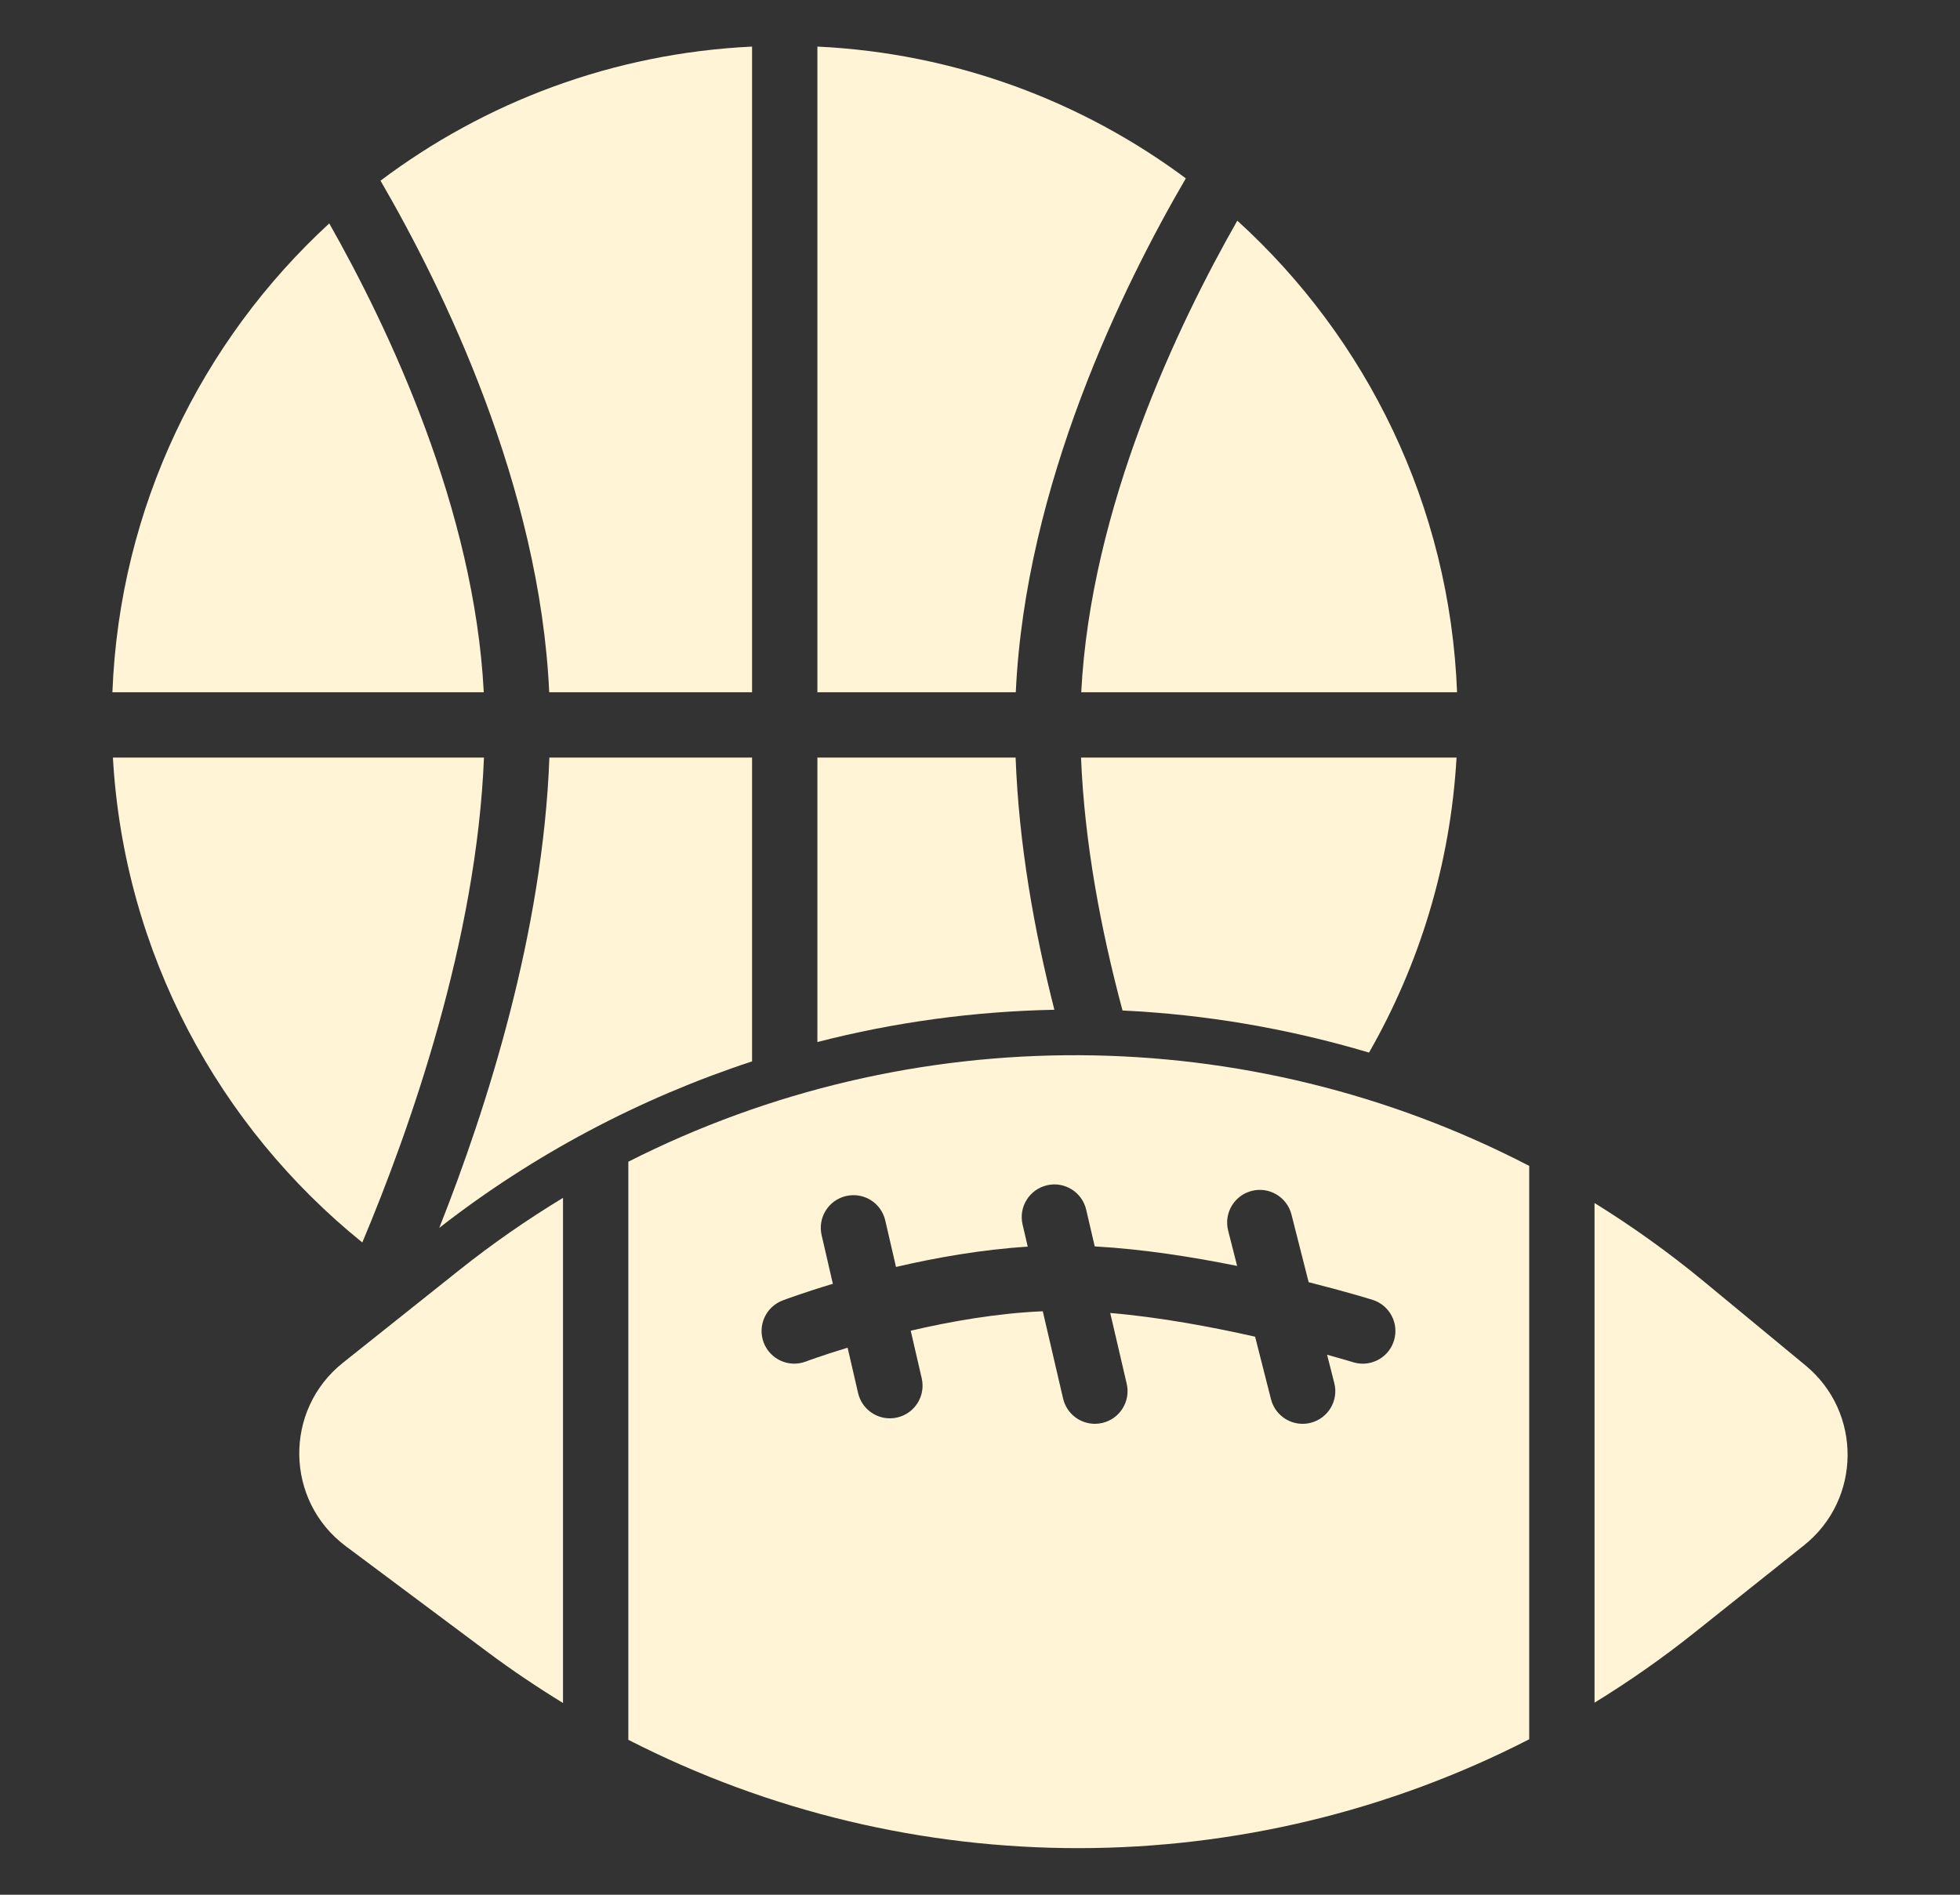
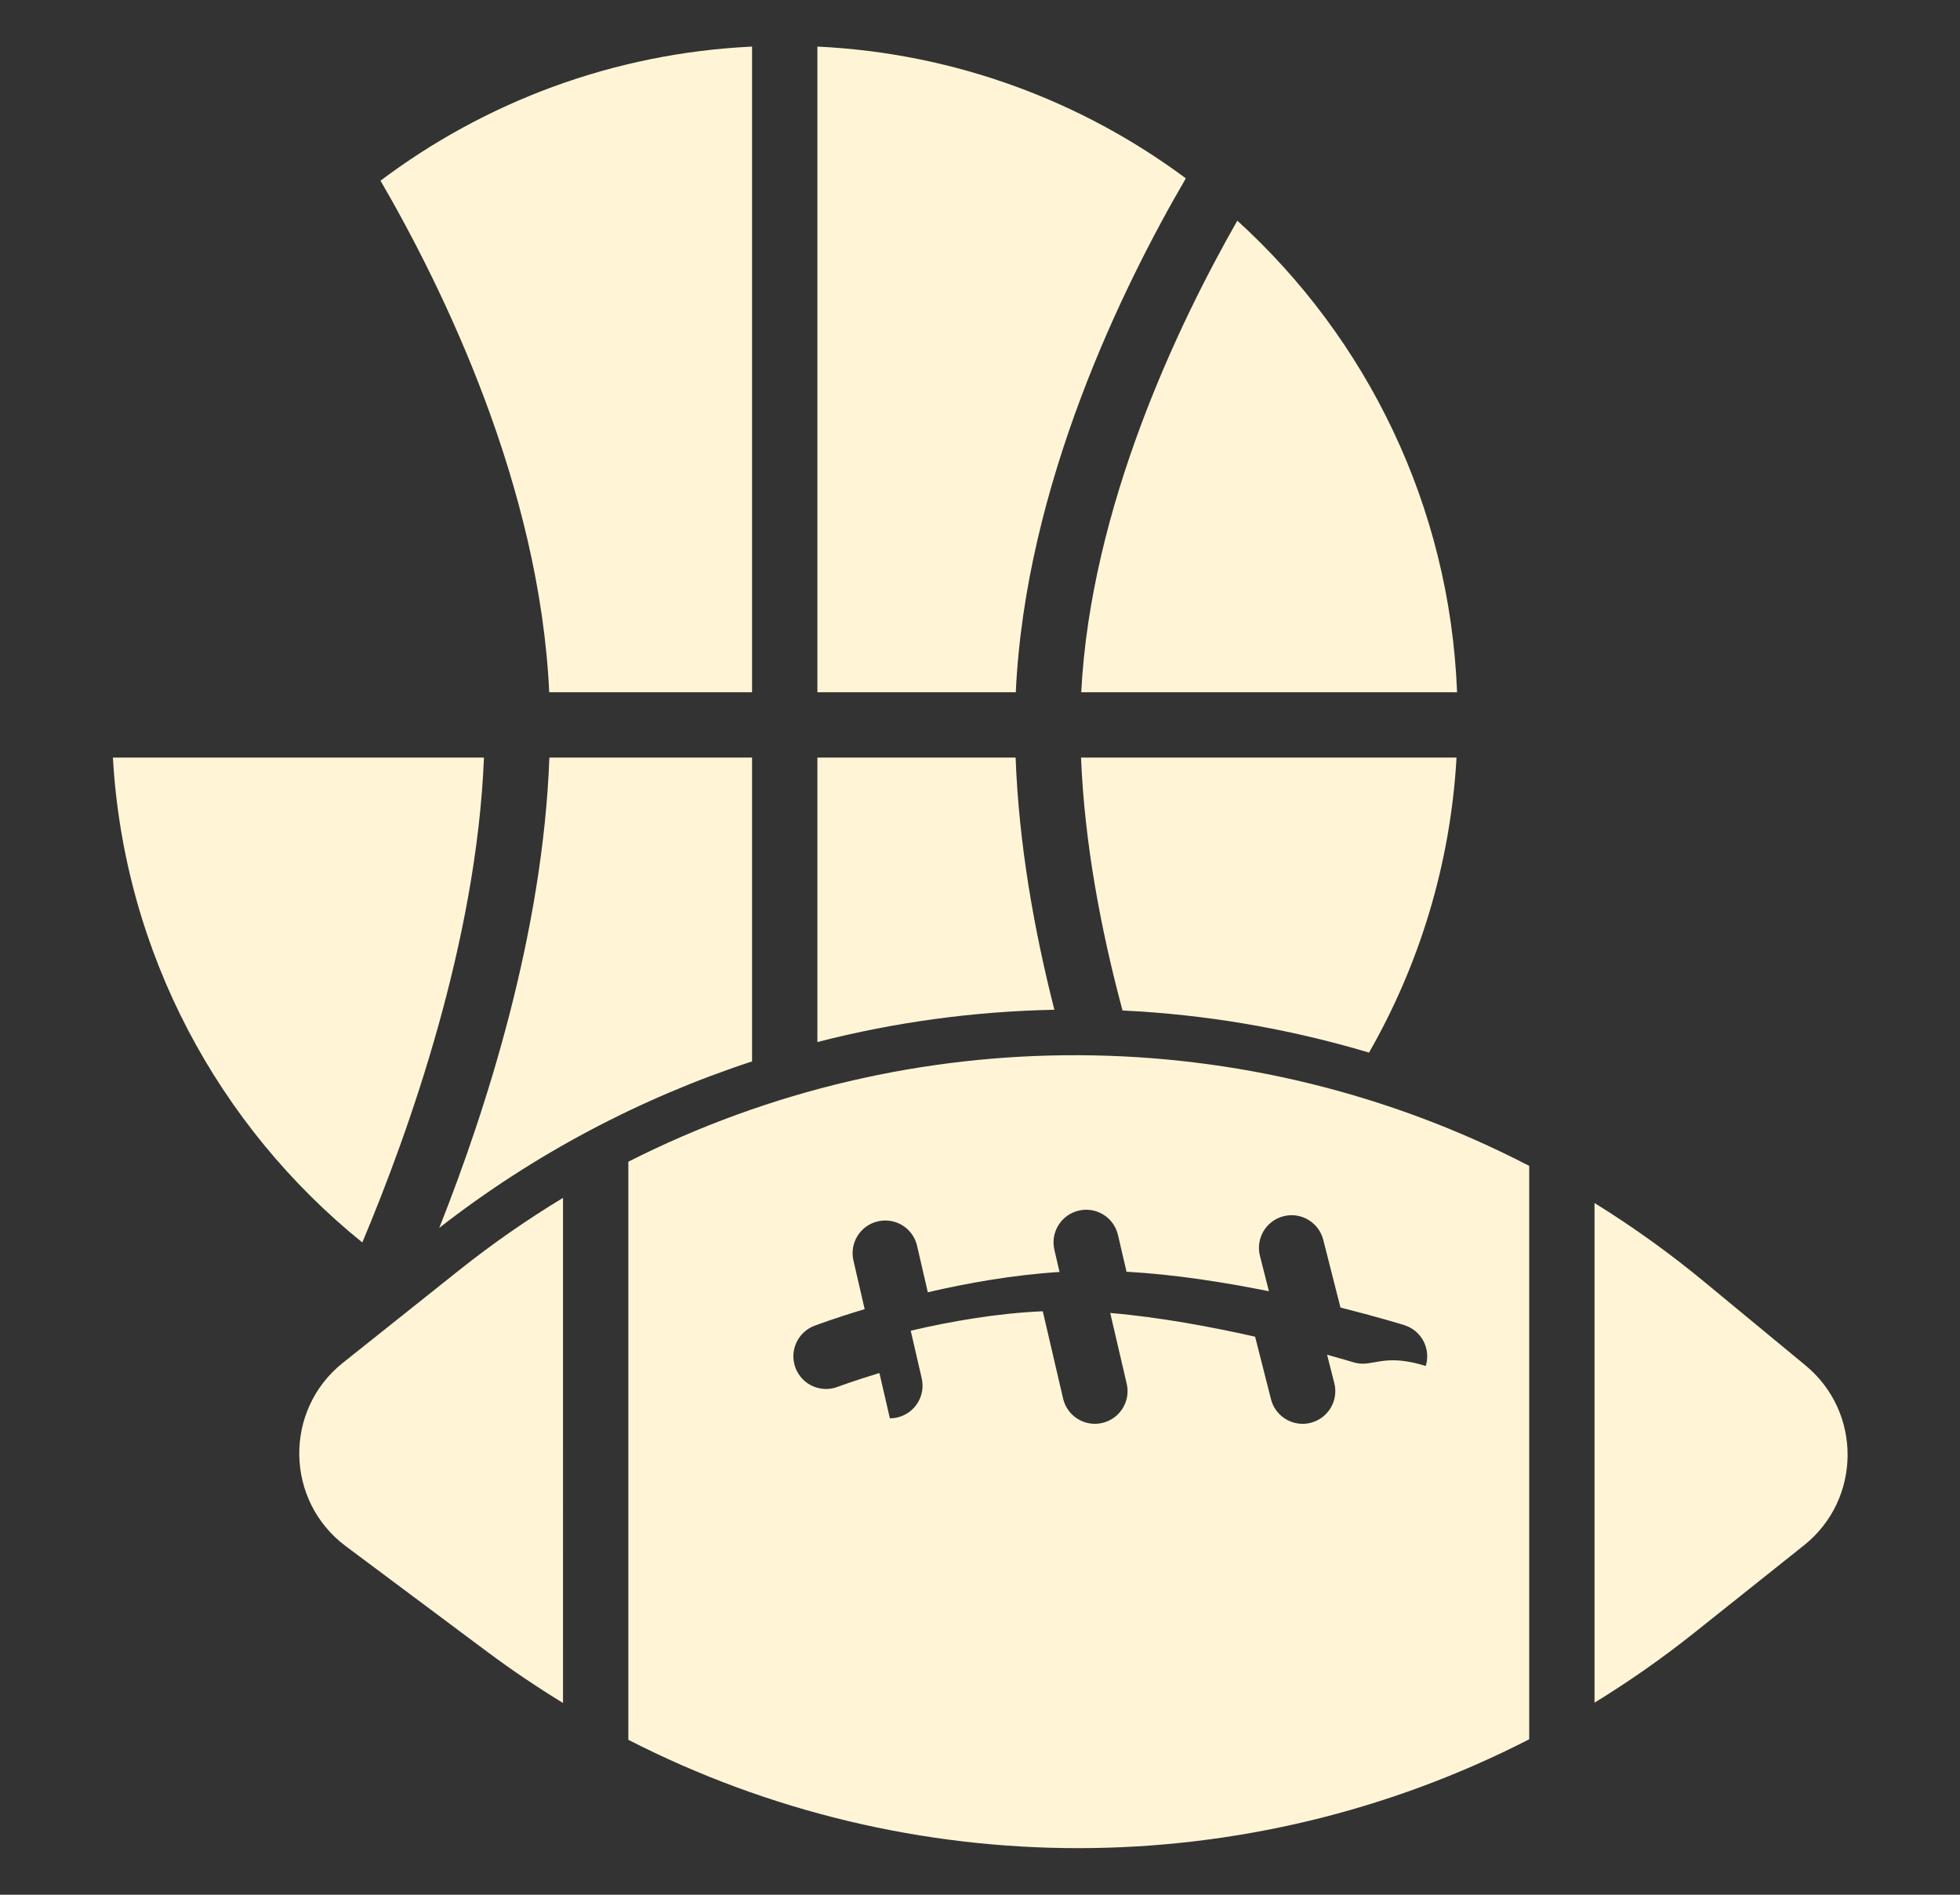
<svg xmlns="http://www.w3.org/2000/svg" version="1.1" id="Layer_1" x="0px" y="0px" viewBox="0 0 150 145" style="enable-background:new 0 0 150 145;" xml:space="preserve">
  <rect x="0" y="0" width="150" height="145" fill="#333333" stroke="none" />
  <style type="text/css">
	.st0{fill:#FFF5D6;}
</style>
  <g>
    <path class="st0" d="M57.556,81.225V57.977H42.044c-0.492,13.366-4.789,26.822-8.425,35.987   C40.83,88.346,48.949,84.054,57.556,81.225z" />
    <path class="st0" d="M77.726,57.977H62.556v21.767c5.905-1.521,11.994-2.348,18.136-2.47   C79.137,71.168,77.969,64.562,77.726,57.977z" />
    <path class="st0" d="M57.556,52.977V3.565C46.91,4.074,37.113,7.814,29.121,13.827   c4.83,8.315,12.185,23.393,12.911,39.15C42.032,52.977,57.556,52.977,57.556,52.977z" />
-     <path class="st0" d="M37.023,52.977c-0.721-14.053-7.29-27.882-11.825-35.879   C15.43,26.084,9.152,38.794,8.602,52.977H37.023z" />
    <path class="st0" d="M37.038,57.977H8.641c0.853,14.985,8.116,28.247,19.087,37.106   C31.371,86.414,36.474,71.973,37.038,57.977z" />
    <path class="st0" d="M82.732,57.977c0.265,6.567,1.532,13.231,3.176,19.354   c6.416,0.304,12.751,1.4,18.864,3.221c3.849-6.723,6.23-14.391,6.698-22.575   C111.47,57.977,82.732,57.977,82.732,57.977z" />
    <path class="st0" d="M94.692,16.887c-4.539,7.963-11.217,21.914-11.944,36.09h28.762   C110.955,38.685,104.588,25.884,94.692,16.887z" />
    <path class="st0" d="M62.556,3.565v49.412h15.183c0.731-15.867,8.185-31.051,13.013-39.328   C82.804,7.74,73.096,4.069,62.556,3.565z" />
    <path class="st0" d="M43.087,91.669c-2.735,1.658-5.392,3.5-7.948,5.536l-8.894,7.084   c-4.546,3.621-4.437,10.563,0.22,14.039l10.844,8.095c1.879,1.402,3.81,2.697,5.778,3.903V91.669z" />
    <path class="st0" d="M138.178,104.493l-7.798-6.44c-2.675-2.209-5.467-4.201-8.349-5.988v38.236   c2.621-1.608,5.167-3.385,7.62-5.339l8.407-6.7C142.462,114.751,142.52,108.079,138.178,104.493z" />
-     <path class="st0" d="M117.032,89.224C95.489,78.047,69.757,77.92,48.087,88.903v44.24   c21.655,11.094,47.377,11.03,68.944-0.04V89.224z M104.293,104.36c-0.245,0-0.494-0.037-0.74-0.113   c-0.03-0.009-0.767-0.235-1.99-0.573l0.552,2.172c0.34,1.338-0.469,2.698-1.808,3.038   c-0.206,0.053-0.413,0.078-0.617,0.078c-1.116,0-2.134-0.754-2.421-1.886l-1.215-4.782   c-3.304-0.745-7.29-1.493-11.087-1.815l1.261,5.415c0.313,1.345-0.523,2.688-1.868,3.001   c-0.19,0.045-0.381,0.066-0.568,0.066c-1.137,0-2.164-0.78-2.433-1.935l-1.554-6.677   c-3.516,0.15-7.078,0.779-10.106,1.488l0.841,3.642c0.311,1.346-0.527,2.688-1.873,2.998   c-0.189,0.044-0.379,0.065-0.564,0.065c-1.139,0-2.167-0.782-2.434-1.938l-0.801-3.468   c-1.951,0.593-3.165,1.047-3.2,1.06c-1.288,0.489-2.733-0.161-3.223-1.453   c-0.488-1.291,0.161-2.733,1.452-3.223c0.159-0.06,1.6-0.6,3.842-1.273l-0.859-3.721   c-0.311-1.346,0.527-2.688,1.873-2.998c1.354-0.312,2.688,0.528,2.998,1.873l0.821,3.556   c3.005-0.701,6.517-1.329,10.081-1.554l-0.395-1.695c-0.313-1.345,0.523-2.688,1.868-3.001   c1.345-0.318,2.688,0.523,3.001,1.868l0.654,2.81c3.651,0.2,7.494,0.806,10.897,1.493   l-0.687-2.704c-0.34-1.338,0.469-2.698,1.808-3.038c1.332-0.342,2.698,0.469,3.038,1.808   l1.316,5.18c2.799,0.706,4.68,1.283,4.88,1.346c1.319,0.409,2.057,1.81,1.647,3.128   C106.349,103.671,105.361,104.359,104.293,104.36z" />
+     <path class="st0" d="M117.032,89.224C95.489,78.047,69.757,77.92,48.087,88.903v44.24   c21.655,11.094,47.377,11.03,68.944-0.04V89.224z M104.293,104.36c-0.245,0-0.494-0.037-0.74-0.113   c-0.03-0.009-0.767-0.235-1.99-0.573l0.552,2.172c0.34,1.338-0.469,2.698-1.808,3.038   c-0.206,0.053-0.413,0.078-0.617,0.078c-1.116,0-2.134-0.754-2.421-1.886l-1.215-4.782   c-3.304-0.745-7.29-1.493-11.087-1.815l1.261,5.415c0.313,1.345-0.523,2.688-1.868,3.001   c-0.19,0.045-0.381,0.066-0.568,0.066c-1.137,0-2.164-0.78-2.433-1.935l-1.554-6.677   c-3.516,0.15-7.078,0.779-10.106,1.488l0.841,3.642c0.311,1.346-0.527,2.688-1.873,2.998   c-0.189,0.044-0.379,0.065-0.564,0.065l-0.801-3.468   c-1.951,0.593-3.165,1.047-3.2,1.06c-1.288,0.489-2.733-0.161-3.223-1.453   c-0.488-1.291,0.161-2.733,1.452-3.223c0.159-0.06,1.6-0.6,3.842-1.273l-0.859-3.721   c-0.311-1.346,0.527-2.688,1.873-2.998c1.354-0.312,2.688,0.528,2.998,1.873l0.821,3.556   c3.005-0.701,6.517-1.329,10.081-1.554l-0.395-1.695c-0.313-1.345,0.523-2.688,1.868-3.001   c1.345-0.318,2.688,0.523,3.001,1.868l0.654,2.81c3.651,0.2,7.494,0.806,10.897,1.493   l-0.687-2.704c-0.34-1.338,0.469-2.698,1.808-3.038c1.332-0.342,2.698,0.469,3.038,1.808   l1.316,5.18c2.799,0.706,4.68,1.283,4.88,1.346c1.319,0.409,2.057,1.81,1.647,3.128   C106.349,103.671,105.361,104.359,104.293,104.36z" />
  </g>
</svg>